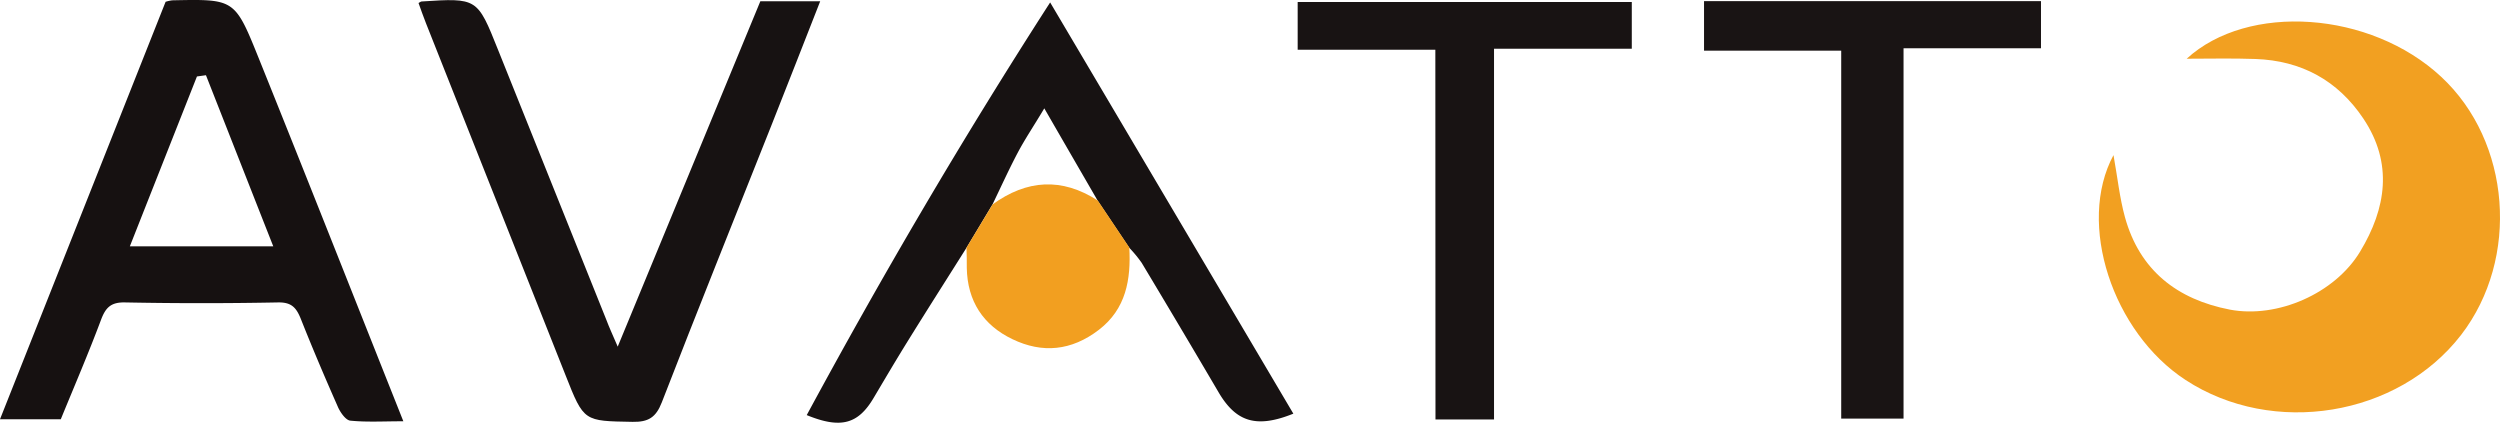
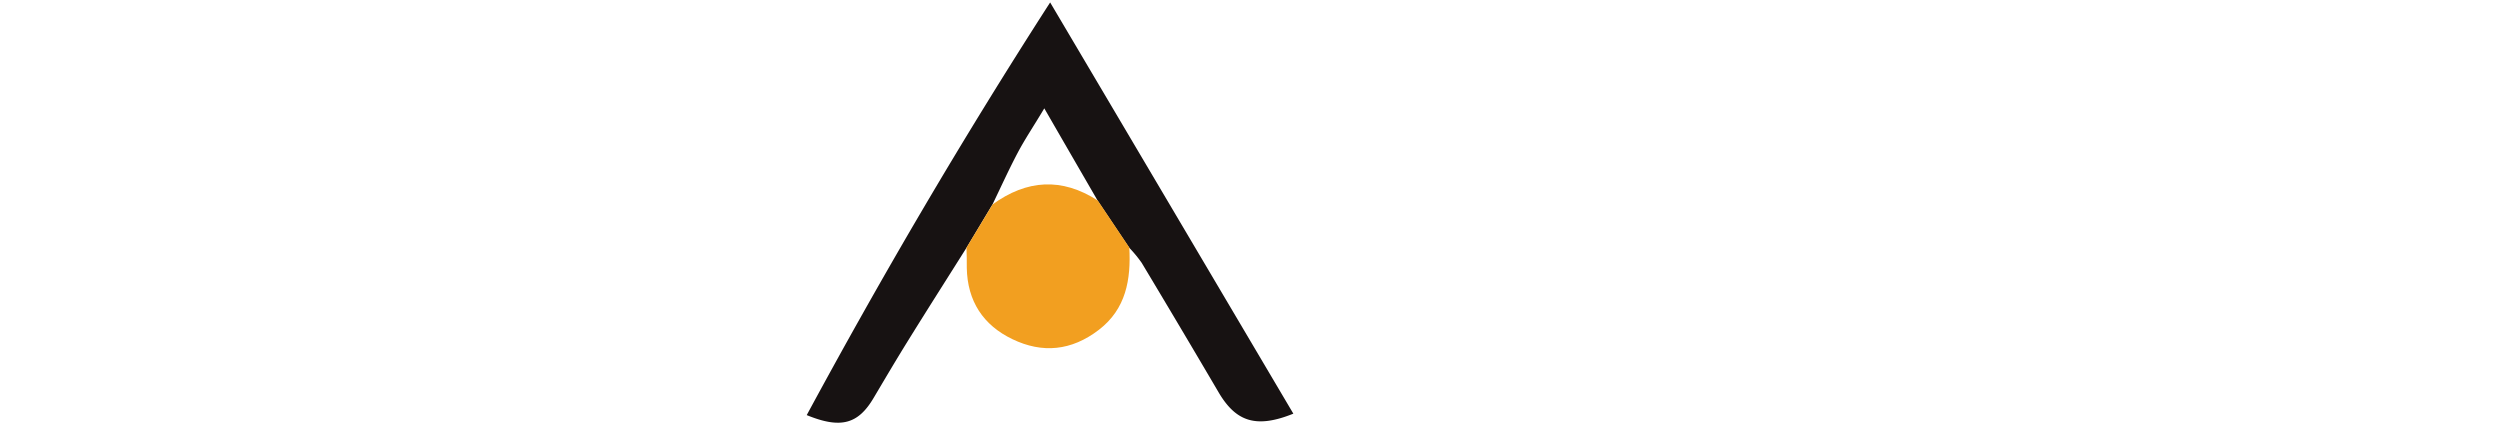
<svg xmlns="http://www.w3.org/2000/svg" id="Layer_1" data-name="Layer 1" viewBox="0 0 555.11 93.82">
-   <path d="M370.71-192c13.59-12.45,40.78-10.62,56.5,4,15.51,14.4,17.51,40.35,4.43,57.33-14,18.13-41.78,22.68-61.18,10-16.18-10.56-24.21-34.71-16-49.93.9,5,1.36,9.48,2.54,13.77,3.27,11.82,11.58,18.27,23.3,20.54,10.53,2,23.29-3.55,28.92-12.88,5.8-9.61,7.37-19.61.7-29.57-5.67-8.45-13.76-12.84-23.92-13.2C380.87-192.13,375.73-192,370.71-192Z" transform="translate(114.83 205.04)" style="fill:#f2a021" />
-   <path d="M-101.33-111.95h-13.5l36.77-92.69a8.3,8.3,0,0,1,1.49-.33c13.68-.28,13.86-.35,19,12.39,10.73,26.62,21.26,53.33,32.3,81.08-4.42,0-8.13.23-11.78-.14-1-.1-2.19-1.79-2.73-3-2.88-6.52-5.68-13.09-8.31-19.73-1-2.43-2.08-3.57-5-3.52q-17,.33-34,0c-3.08-.06-4.27,1.11-5.29,3.81C-95.16-126.64-98.31-119.33-101.33-111.95Zm47.18-38.39c-5.08-12.89-10-25.43-14.95-38l-2,.28C-76-175.65-80.9-163.26-86-150.34Z" transform="translate(114.83 205.04)" style="fill:#161111" />
-   <path d="M22.33-128.07,54-204.76H67.29c-3.68,9.37-7.22,18.45-10.81,27.5-8.14,20.52-16.39,41-24.36,61.56-1.31,3.37-3,4.39-6.49,4.33-10.81-.2-10.8,0-14.86-10.29q-15.51-39.09-31-78.18c-.6-1.51-1.12-3-1.67-4.53.39-.21.51-.33.64-.34,12.42-.8,12.41-.79,17,10.69q12,30,24.09,60.06C20.4-132.44,21.09-130.94,22.33-128.07Z" transform="translate(114.83 205.04)" style="fill:#171212" />
  <path d="M99.76-150c-4.31,6.84-8.66,13.66-12.92,20.53-2.63,4.23-5.16,8.53-7.7,12.81-3.42,5.77-7.25,6.9-14.84,3.79,16.65-30.8,34.26-60.9,54.05-91.63,18.48,31.23,36.21,61.22,54,91.31-8.23,3.32-12.74,1.83-16.61-4.76q-8.46-14.4-17.06-28.72a28.39,28.39,0,0,0-2.77-3.36l-7-10.44c-3.81-6.58-7.62-13.16-11.86-20.51-2.39,4-4.29,6.81-5.89,9.83-2,3.78-3.76,7.68-5.63,11.54Z" transform="translate(114.83 205.04)" style="fill:#171212" />
-   <path d="M294-193.79H263.54v-11h74.82v10.46H307.84v82.24H294Z" transform="translate(114.83 205.04)" style="fill:#191414" />
-   <path d="M203.88-194H173.31v-10.6H247.5v10.38H216.91v82.32h-13Z" transform="translate(114.83 205.04)" style="fill:#181313" />
  <path d="M128.93-160.51l7,10.44c.38,7.07-.71,13.63-6.78,18.28s-12.52,5.27-19.18,2.06c-6.49-3.11-10-8.45-10.13-15.83,0-1.5,0-3-.07-4.48l5.79-9.61C113.15-165.15,120.93-165.68,128.93-160.51Z" transform="translate(114.83 205.04)" style="fill:#f29f20" />
</svg>